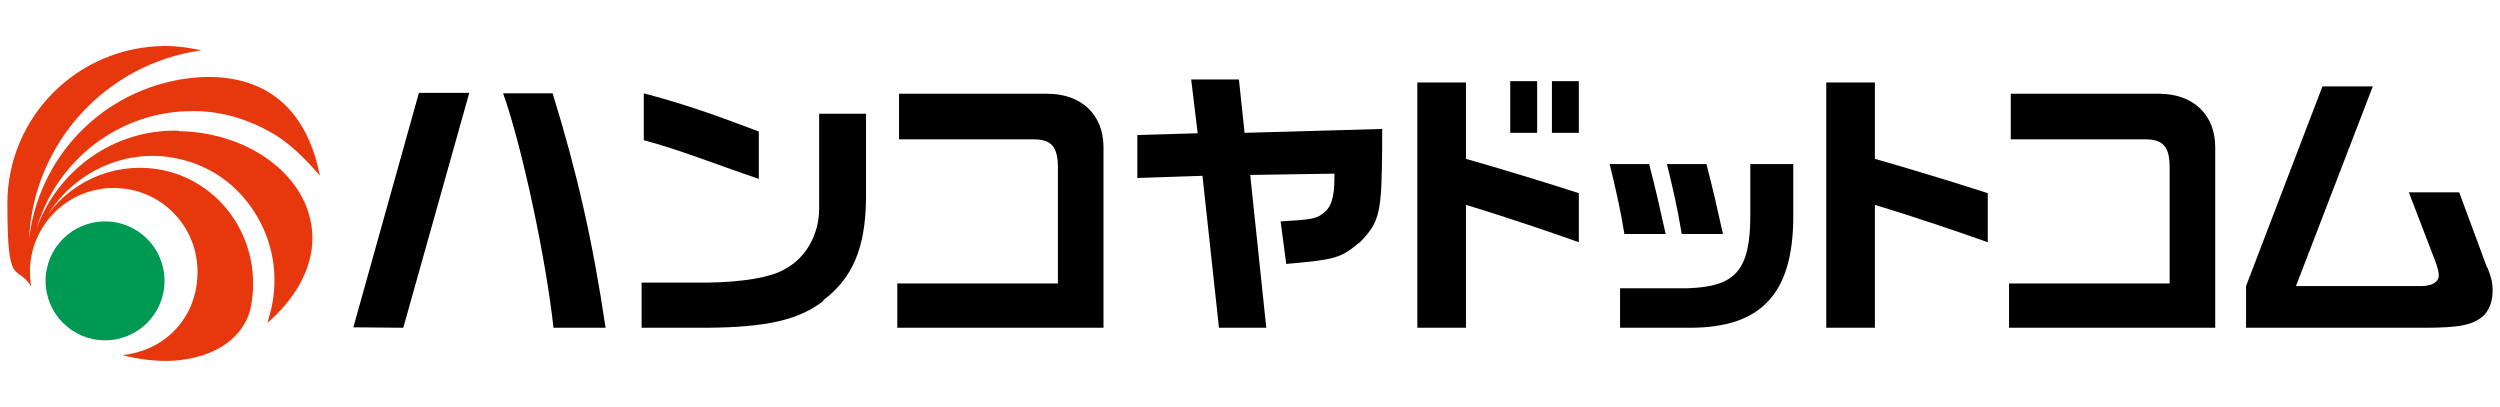
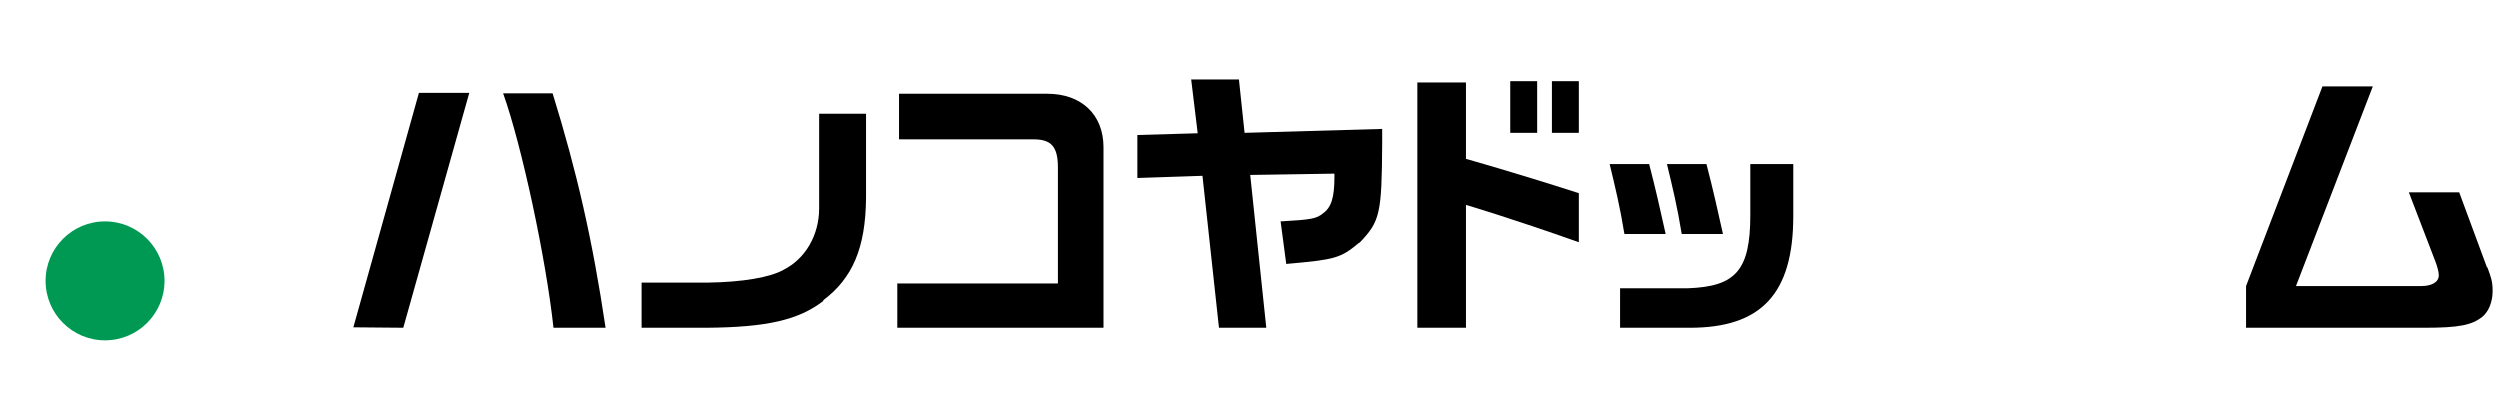
<svg xmlns="http://www.w3.org/2000/svg" id="_レイヤー_1" data-name="レイヤー 1" version="1.1" viewBox="0 0 575.9 93.8">
  <defs>
    <style>
      .cls-1 {
        fill: #000;
      }

      .cls-1, .cls-2, .cls-3 {
        stroke-width: 0px;
      }

      .cls-2 {
        fill: #009953;
      }

      .cls-3 {
        fill: #e7380d;
      }
    </style>
  </defs>
  <g>
    <path class="cls-1" d="M313.2,55.9c4.7-4.9,5.1-6.6,5.2-22.8,0-.4,0-1.1,0-1.9,0-.5,0-1,0-1.5l-31.7.9-1.3-12.3h-11l1.5,12.4-13.9.4v9.9l15-.5,3.8,35h10.9l-3.7-35.2,19.4-.3v.7c0,4.8-.7,7.1-2.7,8.5-1.5,1.2-2.7,1.4-9.7,1.8l1.3,9.8c11.3-1,12.5-1.3,16.8-4.9Z" />
    <path class="cls-1" d="M572.9,61.6l-6.4-17.3h-11.6l6.1,15.9c.5,1.3.8,2.5.8,3.2,0,1.6-1.6,2.5-4.1,2.5h-28.8l17.7-46h-11.6l-17.6,46v9.6h41.2c7.8,0,10.8-.6,13.2-2.5,1.5-1.2,2.4-3.5,2.4-5.9s-.4-3.3-1.2-5.5Z" />
    <path class="cls-1" d="M403.2,49.6c0,12.7-3.4,16.4-14.3,16.8h-15.7v9.1h16.1c16.3,0,23.8-7.7,23.8-25.7v-12h-9.9v11.8Z" />
    <g>
      <path class="cls-1" d="M189.6,69.2c6.8-5.1,9.8-12.1,9.9-23.6v-19.4h-10.8v21.8c0,6.2-3.2,11.6-8.1,14.1-3.1,1.8-9.6,2.9-17.6,3h-15.2v10.4h15c13.9-.1,21.2-1.8,26.9-6.2Z" />
-       <path class="cls-1" d="M148.3,21.6v10.7c8.3,2.2,16.4,5.5,26.5,8.9v-10.9c-5.9-2.2-15-5.8-26.5-8.8Z" />
    </g>
    <path class="cls-1" d="M206.7,65.2v10.3h47.5v-41.6c0-7.5-5.1-12.3-12.9-12.3h-34.2v10.5h31c4.1,0,5.6,1.7,5.6,6.5v26.7h-36.9Z" />
-     <path class="cls-1" d="M462.8,65.2v10.3h47.5v-41.6c0-7.5-5.1-12.3-12.9-12.3h-34.2v10.5h31c4.1,0,5.6,1.7,5.6,6.5v26.7h-36.9Z" />
    <g>
      <path class="cls-1" d="M139.5,75.5c-3-20.2-6.6-35.9-12.2-54h-11.4c4.3,12,9.9,38.2,11.6,54h11.9Z" />
      <polygon class="cls-1" points="92.9 75.5 108.1 21.4 96.5 21.4 81.4 75.4 92.9 75.5" />
    </g>
    <g>
      <rect class="cls-1" x="357.5" y="18.7" width="6.2" height="11.9" />
      <rect class="cls-1" x="347.9" y="18.7" width="6.2" height="11.9" />
      <path class="cls-1" d="M363.7,44.5c-14.9-4.8-26-7.9-26-7.9v-17.6h-11.2v56.5h11.2v-28.3s10.2,3,26,8.6v-11.3Z" />
    </g>
-     <path class="cls-1" d="M457.9,44.5c-14.9-4.8-26-7.9-26-7.9v-17.6h-11.2v56.5h11.2v-28.3s10.2,3,26,8.6v-11.3Z" />
    <path class="cls-1" d="M383.7,53.9c-1.4-6.3-2.2-9.9-3.8-16.1h-9.1c1.3,5.4,2.4,9.9,3.4,16.1h9.6Z" />
    <path class="cls-1" d="M396.9,53.9c-1.4-6.3-2.2-9.9-3.8-16.1h-9.1c1.3,5.4,2.4,9.9,3.4,16.1h9.6Z" />
  </g>
  <g>
-     <path class="cls-3" d="M41.2,30.1h0c-14.9-.4-27.9,9-32.8,22.6,4.7-16,19.4-27.3,36.3-27.1,6.4,0,12.5,1.9,17.9,5,5.6,3.1,11.1,9.9,11.1,9.9-5-25.4-25.5-23.4-32.7-22.1C22.4,21.9,8.8,36.9,6.7,55.1c1-22.3,17.9-40.5,39.7-43.5-2.7-.6-5.5-1-8.4-1C17.9,10.7,1.7,26.9,1.7,46.9s2,13.6,5.5,19.1c-.2-1.1-.3-2.3-.3-3.4,0-10.6,8.6-19.3,19.3-19.3s19.3,8.6,19.3,19.3-7.6,18.2-17.3,19.2c.7.2,6.5,1.8,12.9,1.2,11.2-1.2,15.8-7.4,16.7-12.4,2.8-14.4-6.1-28.2-19.8-31.3-10.3-2.3-20.7,1.7-26.8,9.9,6.3-9.9,18.3-15.3,30-12.6,7.3,1.6,13.5,6,17.5,12.4,4.2,6.6,5.5,14.4,3.8,22.1l-.9,3.3c22.4-19.7,5.2-43.7-20.4-44.2Z" />
    <circle class="cls-2" cx="24.2" cy="64.7" r="13.7" />
  </g>
</svg>